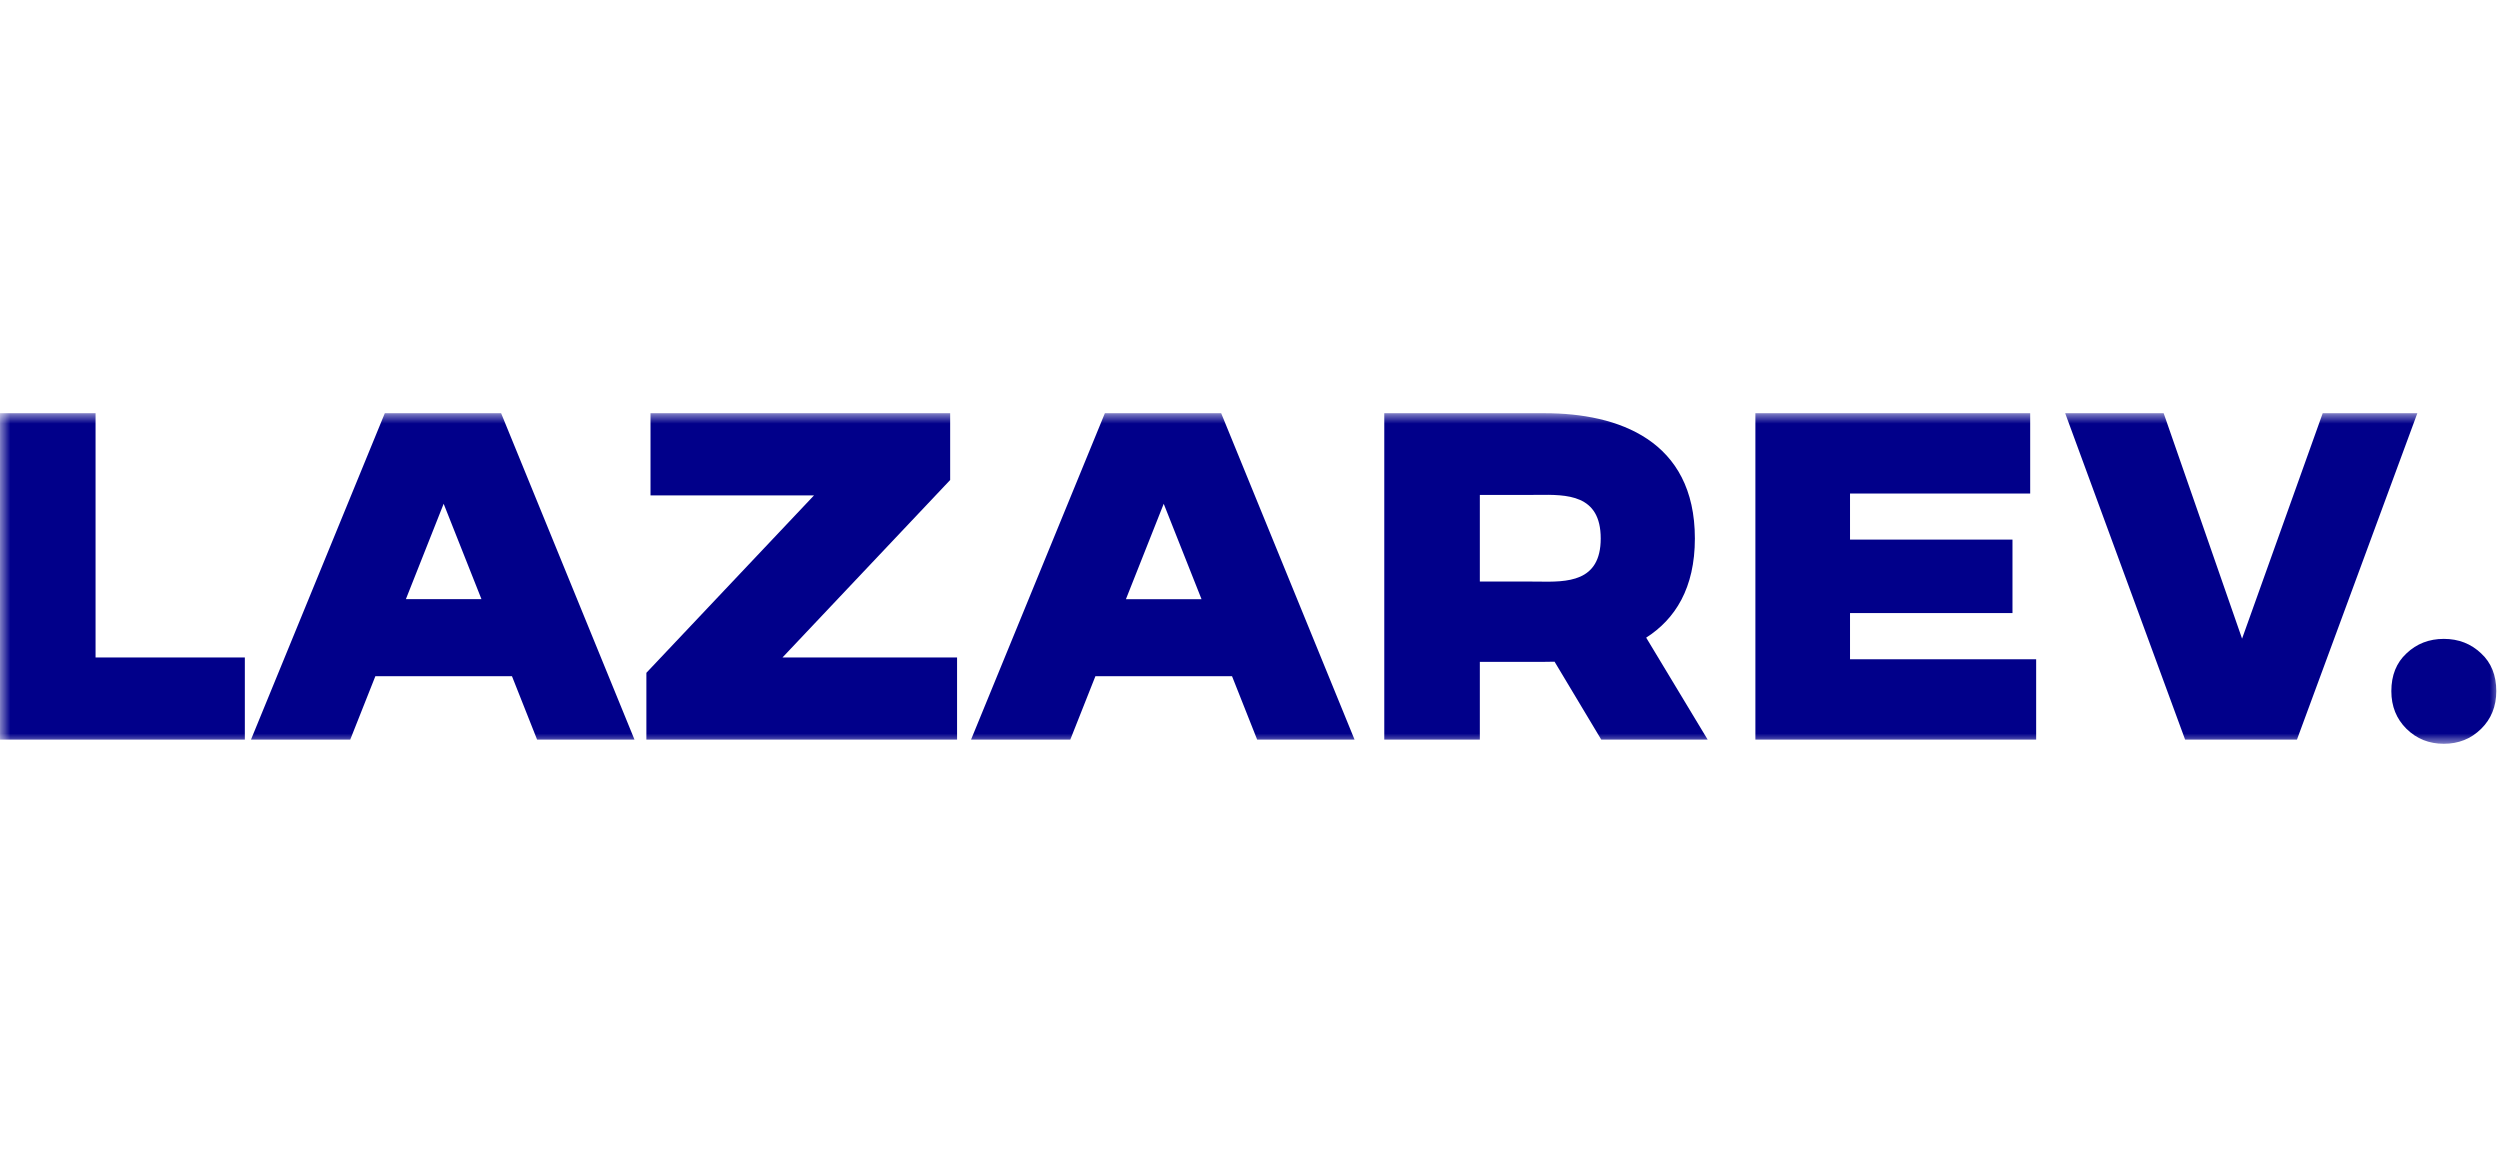
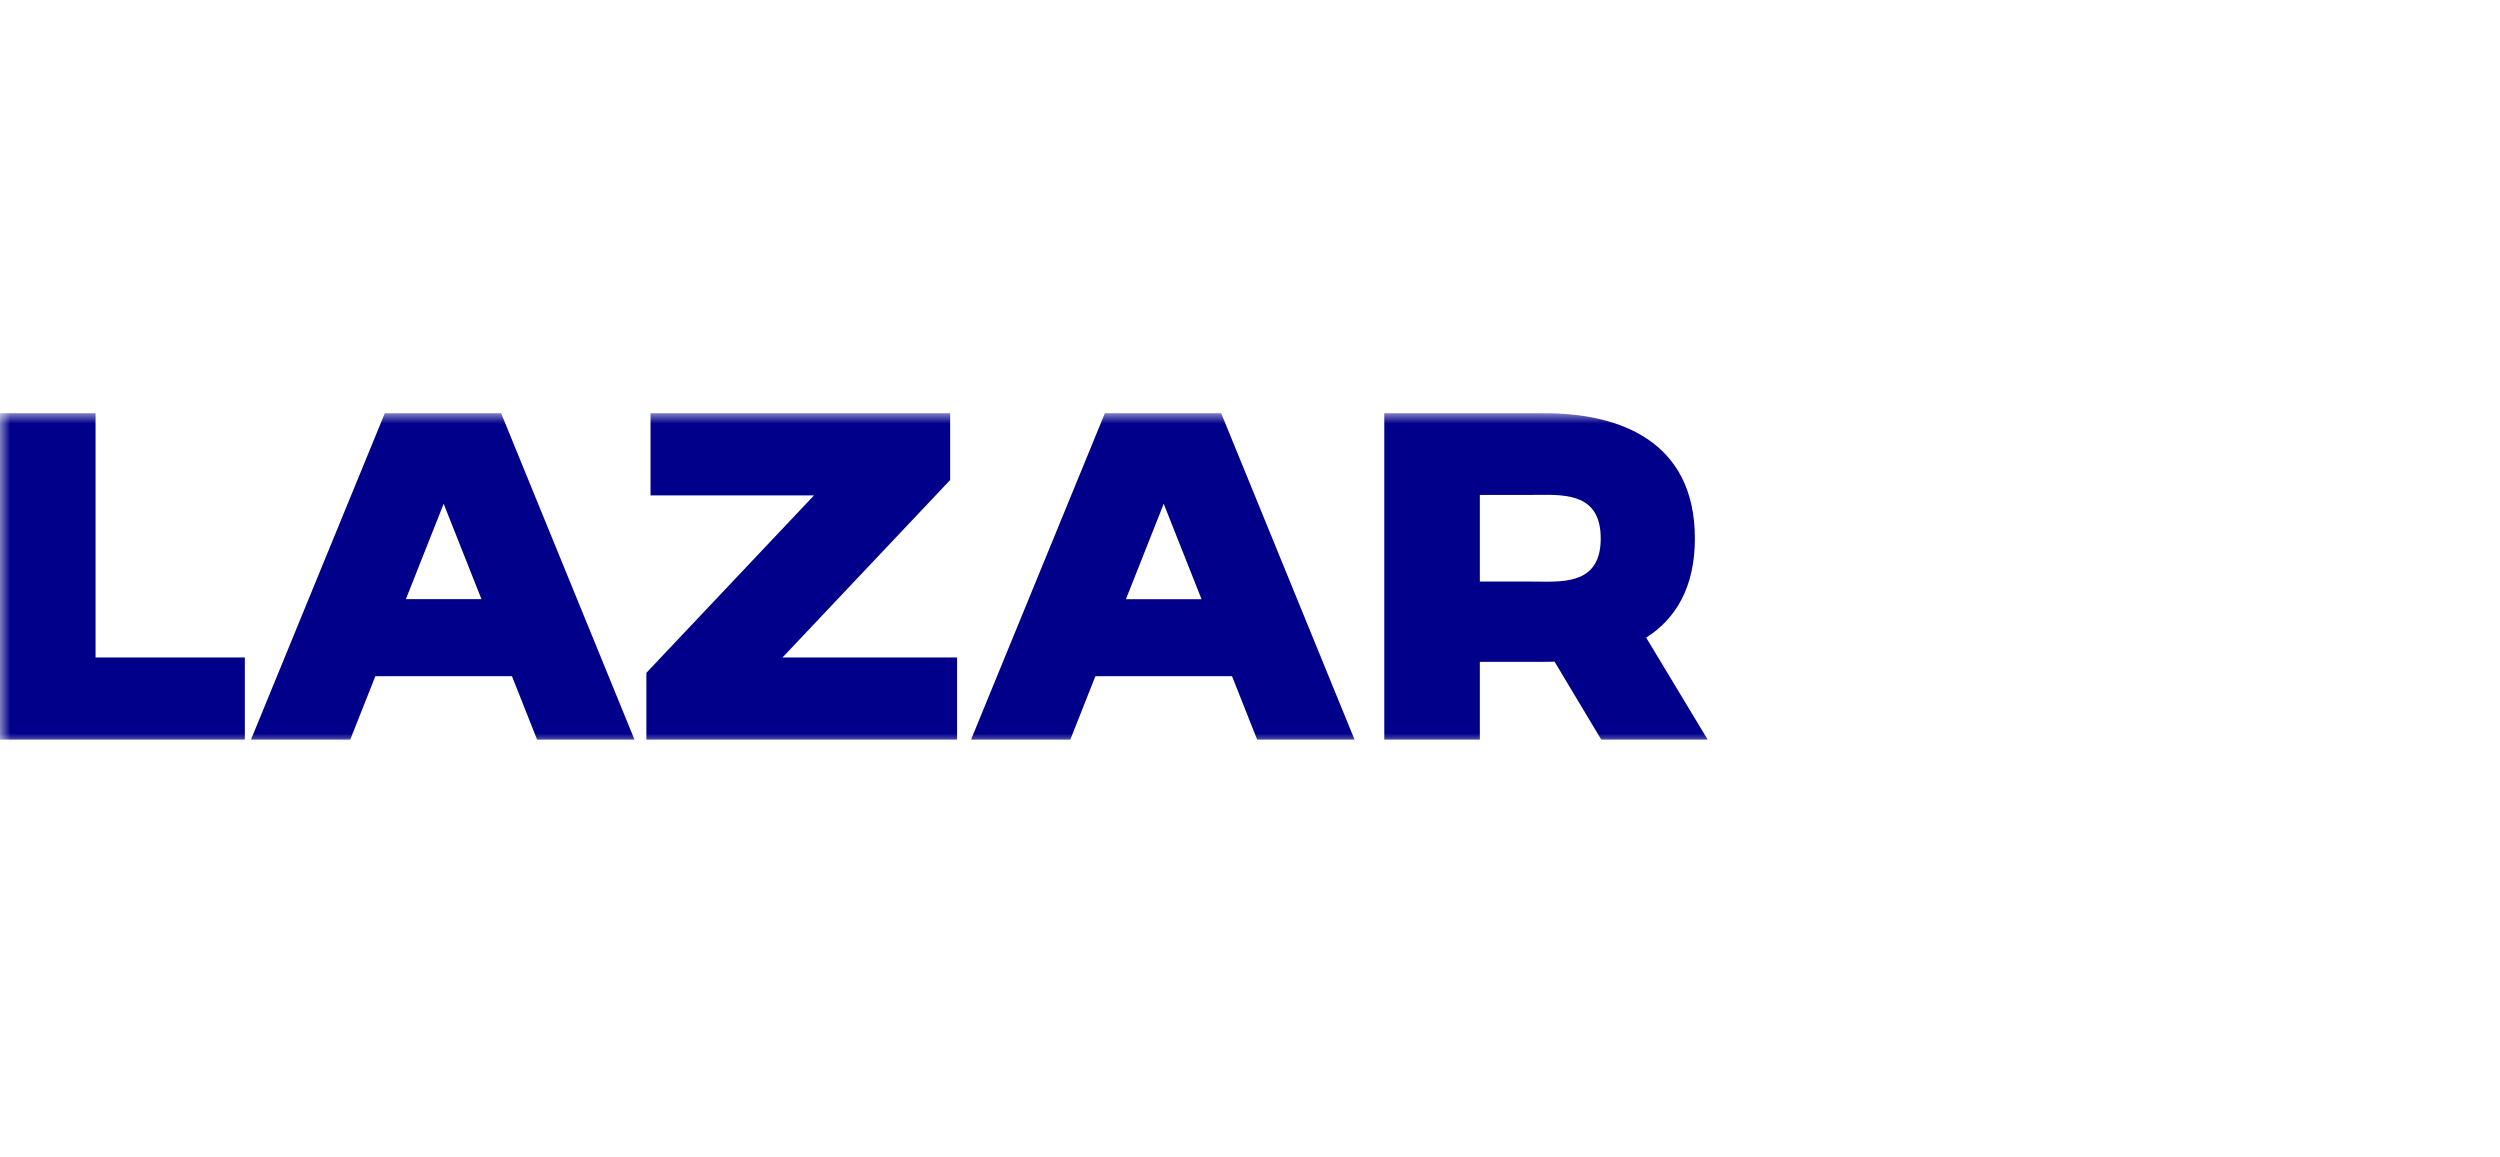
<svg xmlns="http://www.w3.org/2000/svg" width="121" height="56" viewBox="0 0 121 56" fill="none">
  <mask id="mask0_15167_3093" style="mask-type:luminance" maskUnits="userSpaceOnUse" x="0" y="20" width="121" height="16">
    <path d="M121 20H0V36H121V20Z" fill="white" />
  </mask>
  <g mask="url(#mask0_15167_3093)">
    <path d="M0 20V35.796H11.85V31.82H4.625V20H0ZM31.285 32.564V35.797H46.322V31.82H37.874L45.988 23.232V20H31.485V23.977H39.398L31.285 32.564Z" fill="#01008A" />
    <path fill-rule="evenodd" clip-rule="evenodd" d="M65.56 35.796L59.105 20H53.476L46.999 35.796H51.803L53.018 32.727H59.63L60.846 35.796H65.56ZM56.324 24.383L54.495 29H58.154L56.324 24.383ZM24.254 20L30.709 35.796H25.995L24.779 32.727H18.168L16.952 35.796H12.148L18.625 20H24.254ZM19.645 28.999L21.473 24.382L23.303 28.999H19.645ZM66.999 35.796V20H74.769C78.317 20 82.032 21.302 82.032 26.062C82.032 28.468 81.076 29.967 79.675 30.862L82.651 35.797H77.501L75.241 32.026C75.083 32.031 74.926 32.033 74.769 32.033H71.624V35.797H66.999V35.796ZM74.074 28.147H71.624V23.954H74.074L74.421 23.952C75.825 23.936 77.475 23.918 77.475 26.062C77.475 28.191 75.832 28.169 74.447 28.15C74.319 28.148 74.195 28.147 74.074 28.147Z" fill="#01008A" />
-     <path d="M89.541 29.673V31.91H98.55V35.797H84.961V20H98.261V23.887H89.541V26.116H97.404V29.673H89.541ZM105.759 35.796L99.955 20H104.721L108.516 30.911L112.419 20H116.999L111.173 35.796H105.759ZM116.476 35.278C116.966 35.759 117.568 36 118.281 36C118.994 36 119.595 35.759 120.085 35.278C120.575 34.796 120.82 34.187 120.82 33.45C120.82 32.683 120.575 32.074 120.085 31.622C119.595 31.156 118.994 30.922 118.281 30.922C117.568 30.922 116.966 31.156 116.476 31.622C115.987 32.073 115.741 32.683 115.741 33.45C115.741 34.187 115.987 34.796 116.476 35.278Z" fill="#01008A" />
  </g>
</svg>